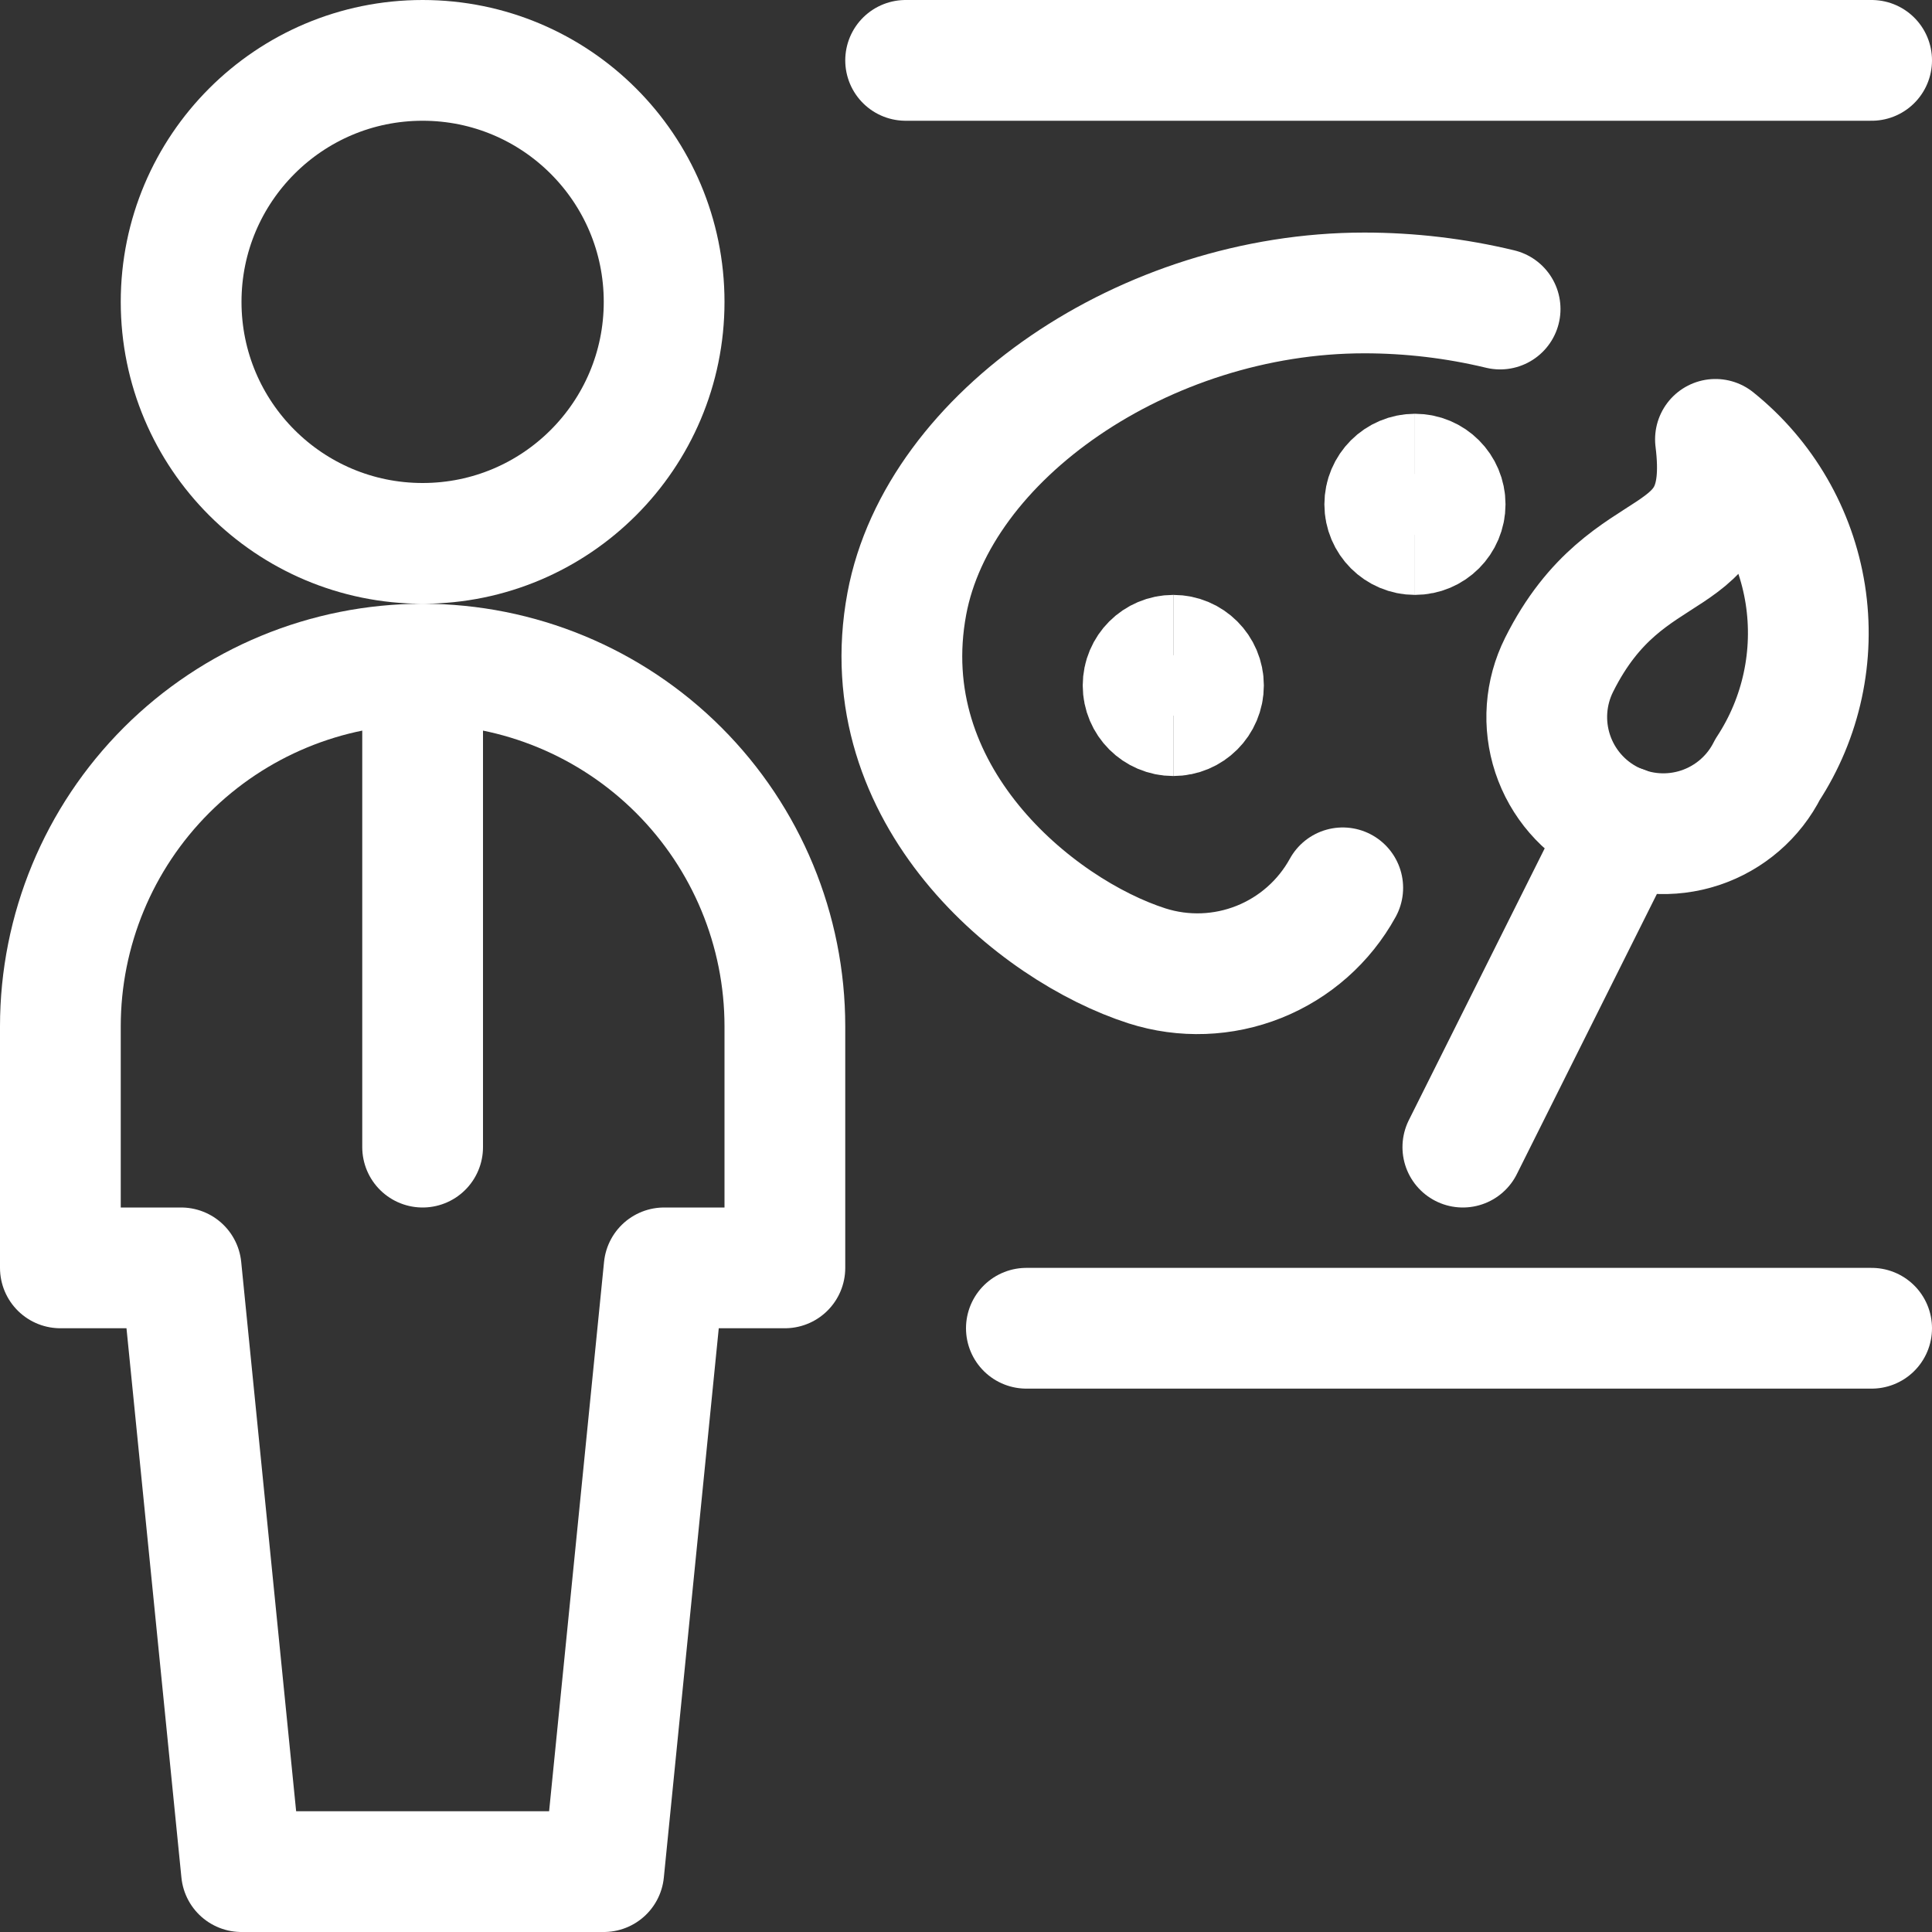
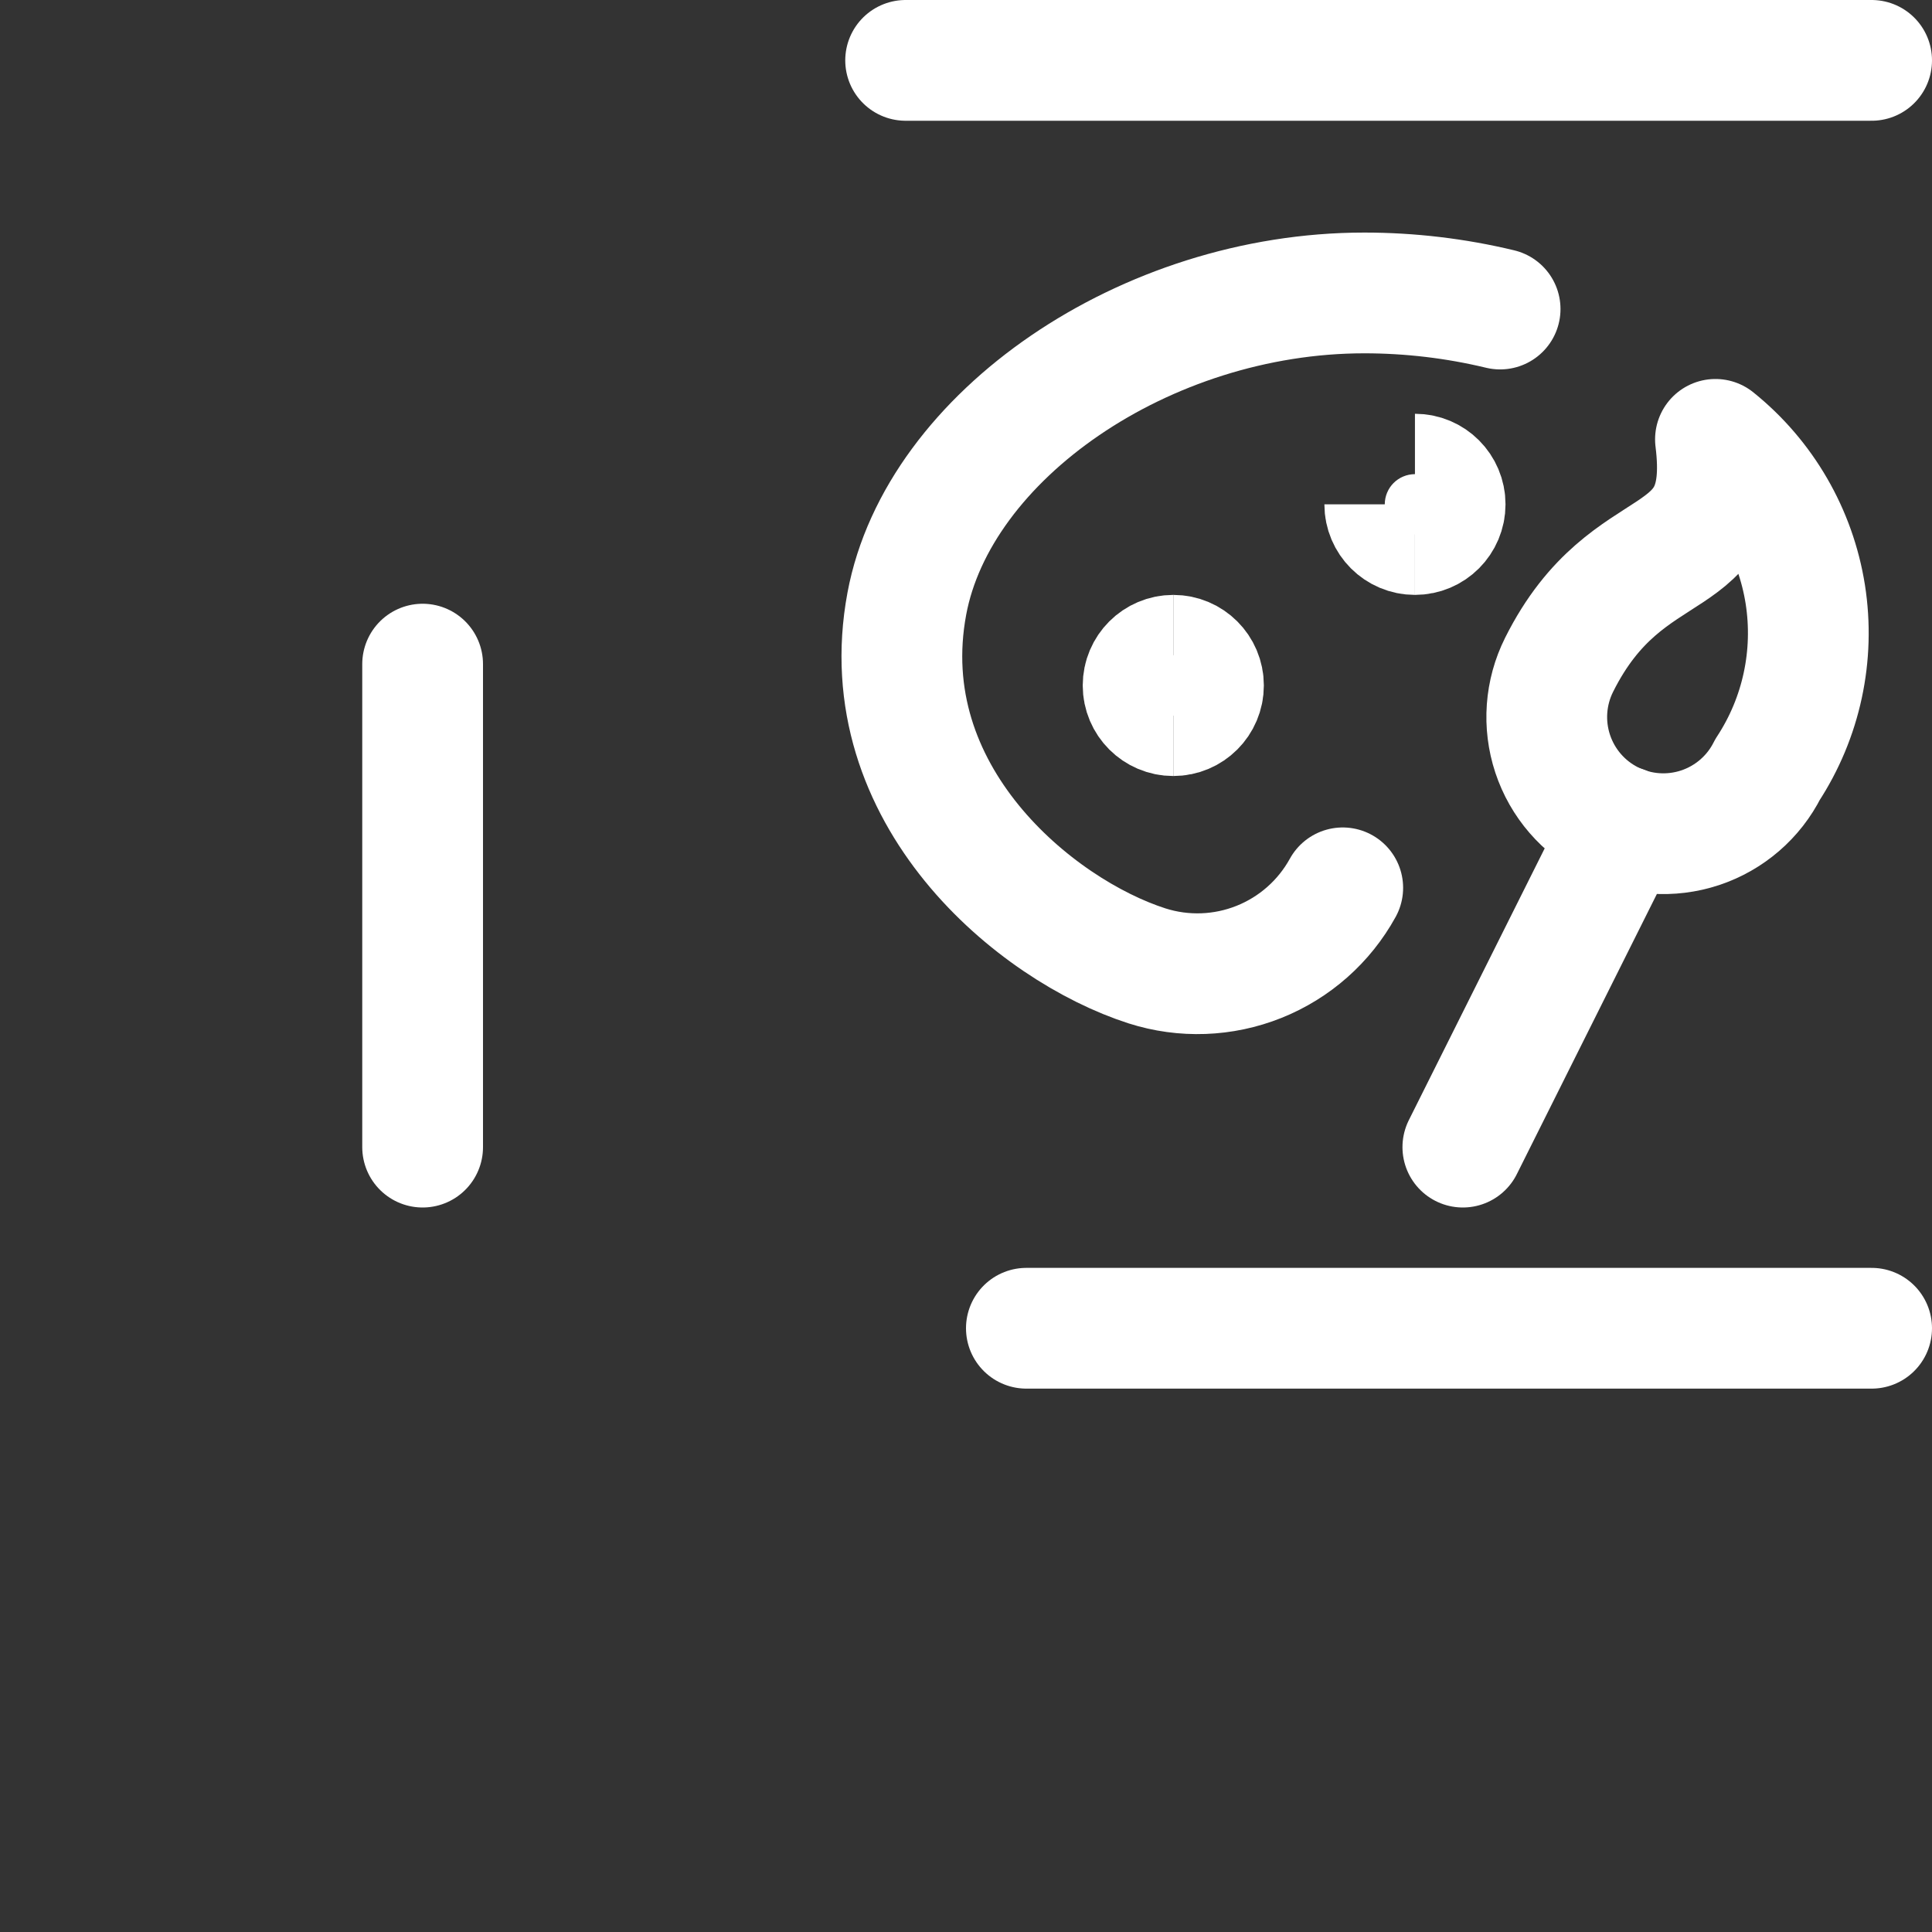
<svg xmlns="http://www.w3.org/2000/svg" fill="none" viewBox="0 0 24 24" id="School-Teacher-Art--Streamline-Ultimate" height="24" width="24">
  <rect x="0" y="0" width="24" height="24" fill="#333333" stroke="none" />
  <desc>
    School Teacher Art Streamline Icon: https://streamlinehq.com
  </desc>
-   <path stroke="#ffffff" stroke-linecap="round" stroke-linejoin="round" d="M5.25 6.75c1.657 0 3 -1.343 3 -3s-1.343 -3 -3 -3 -3 1.343 -3 3 1.343 3 3 3Z" stroke-width="1.5" />
  <path stroke="#ffffff" stroke-linecap="round" stroke-linejoin="round" d="M5.25 8.25v6" stroke-width="1.5" />
-   <path stroke="#ffffff" stroke-linecap="round" stroke-linejoin="round" d="m7.5 23.25 0.75 -7.5h1.5v-3c0 -1.194 -0.474 -2.338 -1.318 -3.182C7.588 8.724 6.443 8.25 5.25 8.25c-1.193 0 -2.338 0.474 -3.182 1.318C1.224 10.412 0.75 11.556 0.75 12.75v3h1.5l0.75 7.5h4.5Z" stroke-width="1.5" />
  <path stroke="#ffffff" stroke-linecap="round" stroke-linejoin="round" d="M23.25 0.75h-12" stroke-width="1.5" />
  <path stroke="#ffffff" stroke-linecap="round" stroke-linejoin="round" d="M12.75 16.5h10.5" stroke-width="1.5" />
  <path stroke="#ffffff" stroke-linecap="round" stroke-linejoin="round" d="M18.635 3.839c-0.553 -0.133 -1.119 -0.2 -1.688 -0.2 -2.721 0 -5.293 1.776 -5.682 3.86 -0.443 2.377 1.6 4.056 2.985 4.5 0.455 0.145 0.946 0.127 1.389 -0.05 0.443 -0.177 0.811 -0.502 1.041 -0.92" stroke-width="1.5" />
  <path stroke="#ffffff" stroke-linecap="round" stroke-linejoin="round" d="m20.164 10.265 -1.992 3.985" stroke-width="1.5" />
  <path stroke="#ffffff" stroke-linecap="round" stroke-linejoin="round" d="M19.368 8.258c-0.172 0.343 -0.201 0.741 -0.08 1.106 0.121 0.365 0.382 0.667 0.725 0.839 0.343 0.172 0.741 0.201 1.106 0.08 0.365 -0.121 0.667 -0.382 0.839 -0.725 0.421 -0.642 0.587 -1.417 0.468 -2.175 -0.12 -0.758 -0.517 -1.444 -1.116 -1.925 0.216 1.72 -1.079 1.073 -1.942 2.8Z" stroke-width="1.5" />
  <path stroke="#ffffff" d="M14.575 8.89c-0.207 0 -0.375 -0.168 -0.375 -0.375s0.168 -0.375 0.375 -0.375" stroke-width="1.5" />
  <path stroke="#ffffff" d="M14.575 8.89c0.207 0 0.375 -0.168 0.375 -0.375s-0.168 -0.375 -0.375 -0.375" stroke-width="1.5" />
  <g>
-     <path stroke="#ffffff" d="M17.577 6.64c-0.207 0 -0.375 -0.168 -0.375 -0.375s0.168 -0.375 0.375 -0.375" stroke-width="1.5" />
+     <path stroke="#ffffff" d="M17.577 6.64c-0.207 0 -0.375 -0.168 -0.375 -0.375" stroke-width="1.5" />
    <path stroke="#ffffff" d="M17.577 6.64c0.207 0 0.375 -0.168 0.375 -0.375s-0.168 -0.375 -0.375 -0.375" stroke-width="1.5" />
  </g>
</svg>